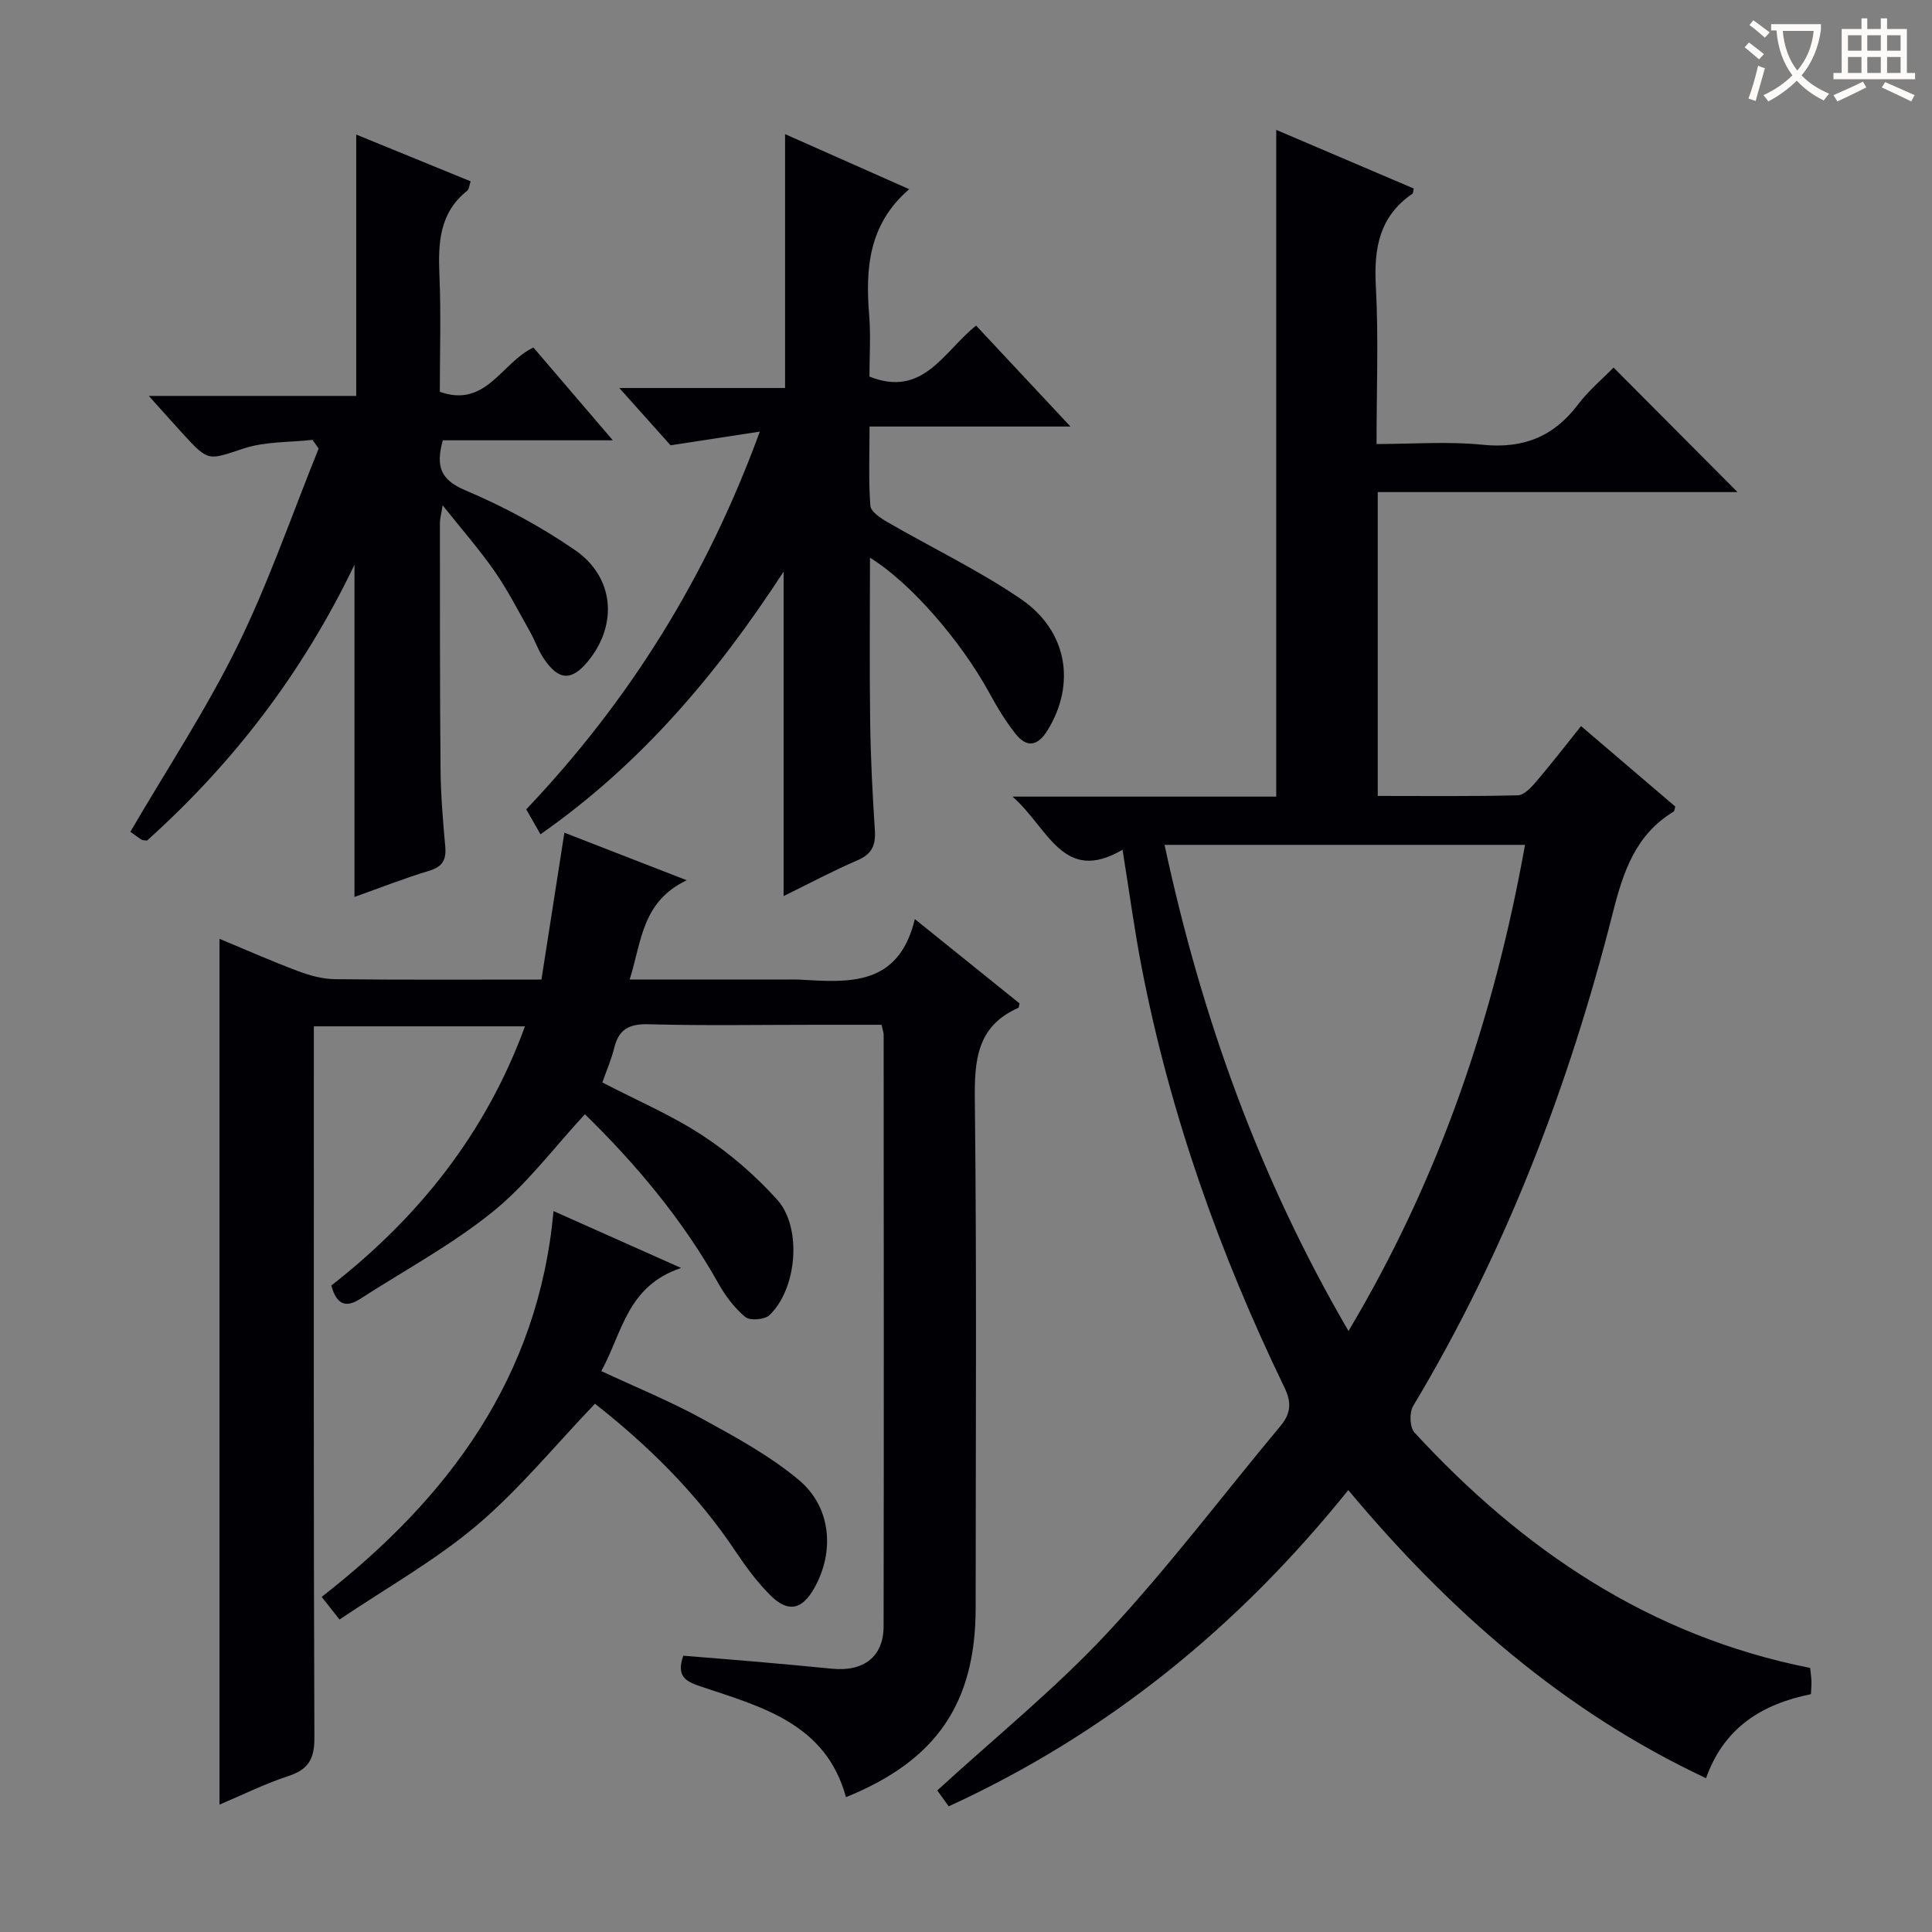
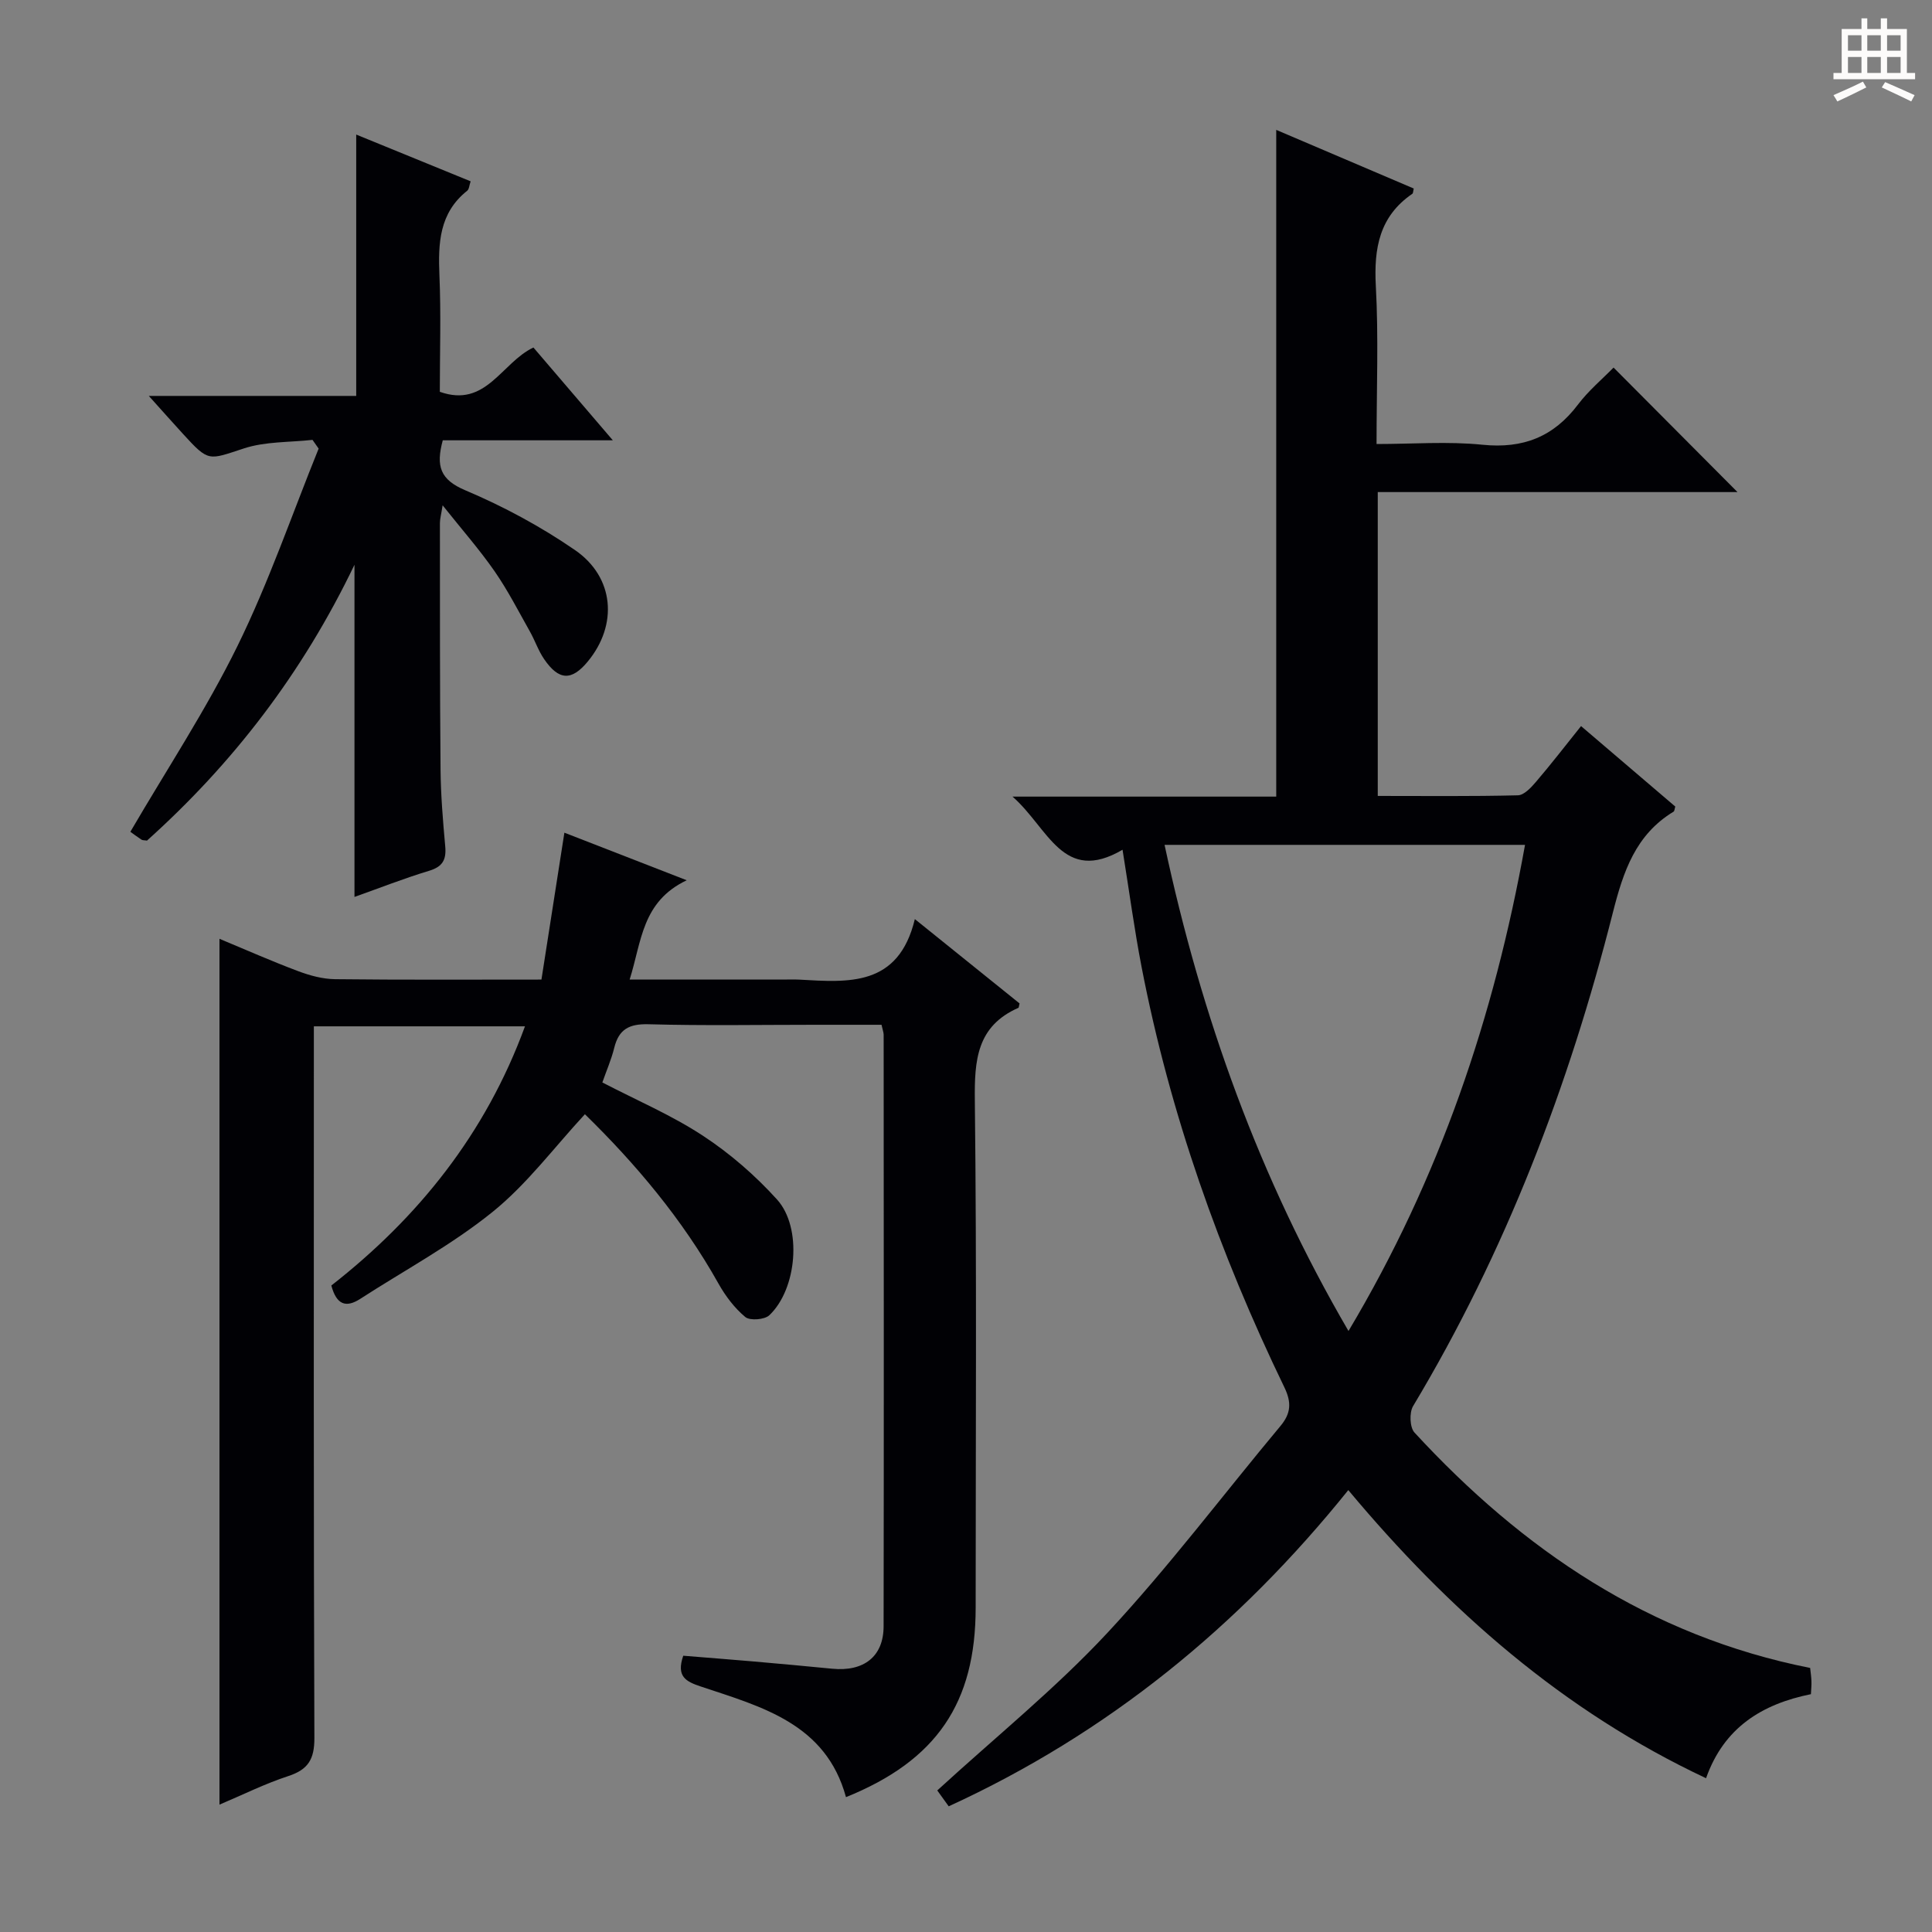
<svg xmlns="http://www.w3.org/2000/svg" enable-background="new 0 0 400 400" viewBox="0 0 400 400">
  <rect x="0" y="0" width="400" height="400" fill="#808080" stroke="none" />
  <g fill="#010105">
    <path d="m194.05 370.69c12.13-11.11 24.5-21.11 35.23-32.63 12.67-13.6 23.9-28.54 35.83-42.83 2.19-2.62 2.31-4.89.8-8.01-13.43-27.77-23.68-56.64-29.55-86.98-1.51-7.81-2.56-15.7-3.95-24.31-12.33 7.22-15.32-4.48-22.78-11h54.6c0-46.15 0-91.7 0-138.04 9.51 4.05 19 8.1 28.47 12.14-.13.53-.11.96-.29 1.09-6.82 4.67-7.98 11.27-7.56 19.07.58 10.61.15 21.29.15 32.74 7.45 0 14.76-.58 21.94.15 8.4.85 14.72-1.64 19.77-8.33 2.18-2.88 5.02-5.26 7.36-7.65 8.61 8.66 16.93 17.01 25.66 25.78-24.9 0-49.57 0-74.48 0v62.91c9.79 0 19.41.11 29.01-.13 1.29-.03 2.75-1.62 3.76-2.8 3.12-3.65 6.06-7.46 9.32-11.53 6.73 5.75 13.15 11.23 19.51 16.66-.16.51-.16.93-.35 1.05-7.87 4.77-10.41 12.38-12.57 20.89-9.09 35.92-22.23 70.27-41.36 102.18-.81 1.34-.7 4.41.28 5.48 22.38 24.28 48.65 42.14 81.92 48.74.09.86.24 1.81.27 2.77.03.81-.06 1.63-.11 2.66-10.14 2.05-18.01 6.92-21.71 17.4-29.6-13.91-53.21-34.69-74.07-59.65-22.75 28.29-49.84 50.38-82.73 65.47-.85-1.18-1.69-2.35-2.37-3.29zm85.14-95.12c18.88-31.64 30.17-65.11 36.55-100.65-25.08 0-49.7 0-74.63 0 7.64 35.62 19.6 68.94 38.08 100.65z" />
    <path d="m189.41 190.29c8.18 6.59 15.02 12.09 21.68 17.46-.16.64-.15.88-.24.91-8.63 3.79-9.12 10.87-9.02 19.21.4 34.99.17 69.99.17 104.98 0 19.73-8.09 31.65-26.85 39.23-4.15-15.22-17.42-18.69-30.01-22.89-3.13-1.04-5.17-2.06-3.68-6.39 4.68.38 9.57.76 14.46 1.18 5.46.48 10.92.97 16.37 1.51 6.54.64 10.64-2.5 10.65-8.78.07-40.83.03-81.65.01-122.48 0-.47-.2-.95-.44-2.06-4.52 0-9.12 0-13.73 0-11.5 0-23 .21-34.49-.11-4.02-.11-6.17 1.02-7.12 4.89-.59 2.39-1.59 4.67-2.46 7.16 7.16 3.72 14.37 6.79 20.82 11.03 5.61 3.68 10.85 8.23 15.35 13.21 5.26 5.83 4.12 18.56-1.6 23.96-.99.93-4.02 1.16-4.98.36-2.23-1.86-4.11-4.35-5.55-6.92-7.47-13.34-17.2-24.85-27.65-35.06-6.35 6.85-11.98 14.46-19.1 20.21-8.46 6.84-18.22 12.07-27.41 18.01-2.98 1.93-4.93 1.21-5.99-2.76 17.95-14.03 31.94-31.39 40.09-53.66-14.59 0-28.8 0-43.71 0v5.85c0 47.16-.07 94.32.11 141.47.02 4.4-1.27 6.56-5.41 7.91-4.83 1.58-9.43 3.88-14.24 5.91 0-59.89 0-119.27 0-179.26 5.42 2.25 10.8 4.64 16.3 6.7 2.42.91 5.08 1.63 7.64 1.66 13.98.16 27.95.08 42.72.08 1.59-10.16 3.13-20.08 4.75-30.41 7.92 3.08 16.04 6.24 25.33 9.85-9.31 4.42-9.32 12.66-11.82 20.56h31.62c1.17 0 2.34-.05 3.5.01 10.2.57 20.54 1.52 23.93-12.53z" />
-     <path d="m162.24 185.52c0-22.5 0-44.33 0-67.18-13.85 21.31-29.61 39.89-50.34 54.39-1.08-1.89-1.95-3.41-2.95-5.16 21.22-22.36 37.27-47.88 48.36-78.21-6.63 1.02-12.21 1.87-18.48 2.83-2.91-3.26-6.44-7.2-10.61-11.86h34.32c0-17.61 0-34.67 0-52.56 9.01 4 17.26 7.66 25.7 11.4-8.39 7.23-9.08 16.35-8.29 26.05.35 4.28.06 8.61.06 12.75 11.16 4.44 15.34-5.2 22.08-10.56 6.28 6.72 12.42 13.29 19.54 20.9-14.61 0-27.82 0-41.6 0 0 5.86-.23 11.15.17 16.39.09 1.23 2.11 2.58 3.53 3.39 9.18 5.32 18.83 9.94 27.58 15.89 9.76 6.64 11.45 17.68 5.57 27.23-2.05 3.32-4.31 3.64-6.63.71-2.05-2.58-3.78-5.46-5.37-8.37-5.89-10.82-16.45-23-24.76-28.08 0 11.53-.12 22.78.04 34.02.1 7.48.49 14.96.97 22.42.2 3.04-.58 4.9-3.55 6.18-5.14 2.21-10.07 4.85-15.34 7.43z" />
    <path d="m73.39 185.7c0-22.8 0-45.15 0-68.77-10.84 22.58-25.24 41.19-42.96 57.11-.52-.09-.91-.04-1.16-.21-.96-.63-1.87-1.33-2.28-1.62 7.54-12.92 15.7-25.28 22.18-38.47s11.27-27.2 16.8-40.86c-.42-.6-.85-1.2-1.27-1.81-4.75.53-9.75.31-14.2 1.77-7.38 2.41-7.24 2.87-12.6-2.99-2.11-2.3-4.18-4.65-7.09-7.88h42.94c0-18.25 0-35.84 0-54.11 8.23 3.36 15.85 6.47 23.69 9.68-.28.8-.3 1.62-.71 1.95-5.8 4.61-6.03 10.86-5.75 17.55.34 7.97.08 15.96.08 24.08 9.59 3.41 12.76-6.05 19.38-9.17 5.17 6.04 10.4 12.15 16.44 19.21-12.44 0-23.78 0-35.21 0-1.44 5.36-.56 8.15 4.69 10.36 7.89 3.33 15.59 7.49 22.65 12.34 8.23 5.65 8.94 15.52 2.69 23.09-3.34 4.05-5.99 3.98-9.04-.48-1.21-1.76-1.9-3.87-2.96-5.74-2.36-4.19-4.56-8.5-7.29-12.44-3.11-4.48-6.73-8.6-10.77-13.67-.3 1.93-.56 2.81-.56 3.69.01 16.99-.02 33.98.13 50.98.05 5.31.49 10.63.97 15.93.25 2.76-.52 4.22-3.34 5.07-5.21 1.57-10.28 3.58-15.45 5.41z" />
-     <path d="m141.02 262.52c-11.24 3.75-12.15 13.41-16.53 21.35 7.18 3.35 14.22 6.22 20.85 9.85 6.95 3.8 14.04 7.67 20.07 12.71 6.73 5.64 7.4 14.85 3.2 22.33-2.54 4.53-5.43 5.19-9.09 1.55-2.68-2.67-5-5.78-7.11-8.94-8.18-12.32-18.6-22.41-29.23-30.74-8.35 8.72-15.71 17.78-24.47 25.18-8.67 7.33-18.76 12.98-28.42 19.5-1.6-2.03-2.48-3.15-3.69-4.69 26.22-20.44 44.87-45.38 48-79.88 8.76 3.92 16.75 7.47 26.42 11.78z" />
+     <path d="m141.02 262.52z" />
  </g>
-   <path d="m362.1 8.8c1.1.8 2.1 1.6 3.1 2.4l-1 1.1c-1.3-1.1-2.3-2-3-2.5zm1.9 4.8c.5.2.9.4 1.4.5-.6 2.3-1.3 4.5-1.9 6.8l-1.5-.5c.8-2.1 1.4-4.3 2-6.8zm-1-9.4c1.3.9 2.4 1.8 3.4 2.5l-1 1.1c-1.4-1.2-2.4-2.1-3.2-2.6zm3.7 2.2v-1.4h10.3v1.2c-.5 3.6-1.8 6.8-4 9.4 1.5 1.6 3.4 2.8 5.7 3.8-.3.4-.7.8-1.1 1.4-2.3-1.1-4.1-2.5-5.6-4.1-1.6 1.6-3.6 3.1-5.9 4.3-.3-.5-.7-.9-1-1.3 2.4-1.1 4.4-2.5 6-4.1-1.9-2.5-3-5.6-3.3-9.3h-1.1zm8.8 0h-6.4c.3 3.3 1.3 6 3 8.2 2-2.3 3.1-5.1 3.4-8.2z" fill="#fcfbfa" />
  <path d="m385.3 3.8h1.3v2.2h2.8v-2.2h1.3v2.2h4.1v9.1h1.7v1.3h-16.9v-1.3h1.7v-9.1h4.1v-2.2zm.4 13.1.7 1.2c-1.8.9-3.8 1.9-6 2.9-.2-.4-.5-.8-.8-1.3 2.3-1 4.3-1.9 6.1-2.8zm-3.1-6.4h2.8v-3.2h-2.8zm0 4.6h2.8v-3.3h-2.8zm4-4.6h2.8v-3.2h-2.8zm0 4.6h2.8v-3.3h-2.8zm3.7 1.9c2.1.9 4.1 1.8 6.1 2.7l-.7 1.3c-2.2-1.1-4.2-2-6.1-2.9zm3.2-9.7h-2.8v3.2h2.8zm-2.8 7.8h2.8v-3.3h-2.8z" fill="#fcfbfa" />
</svg>